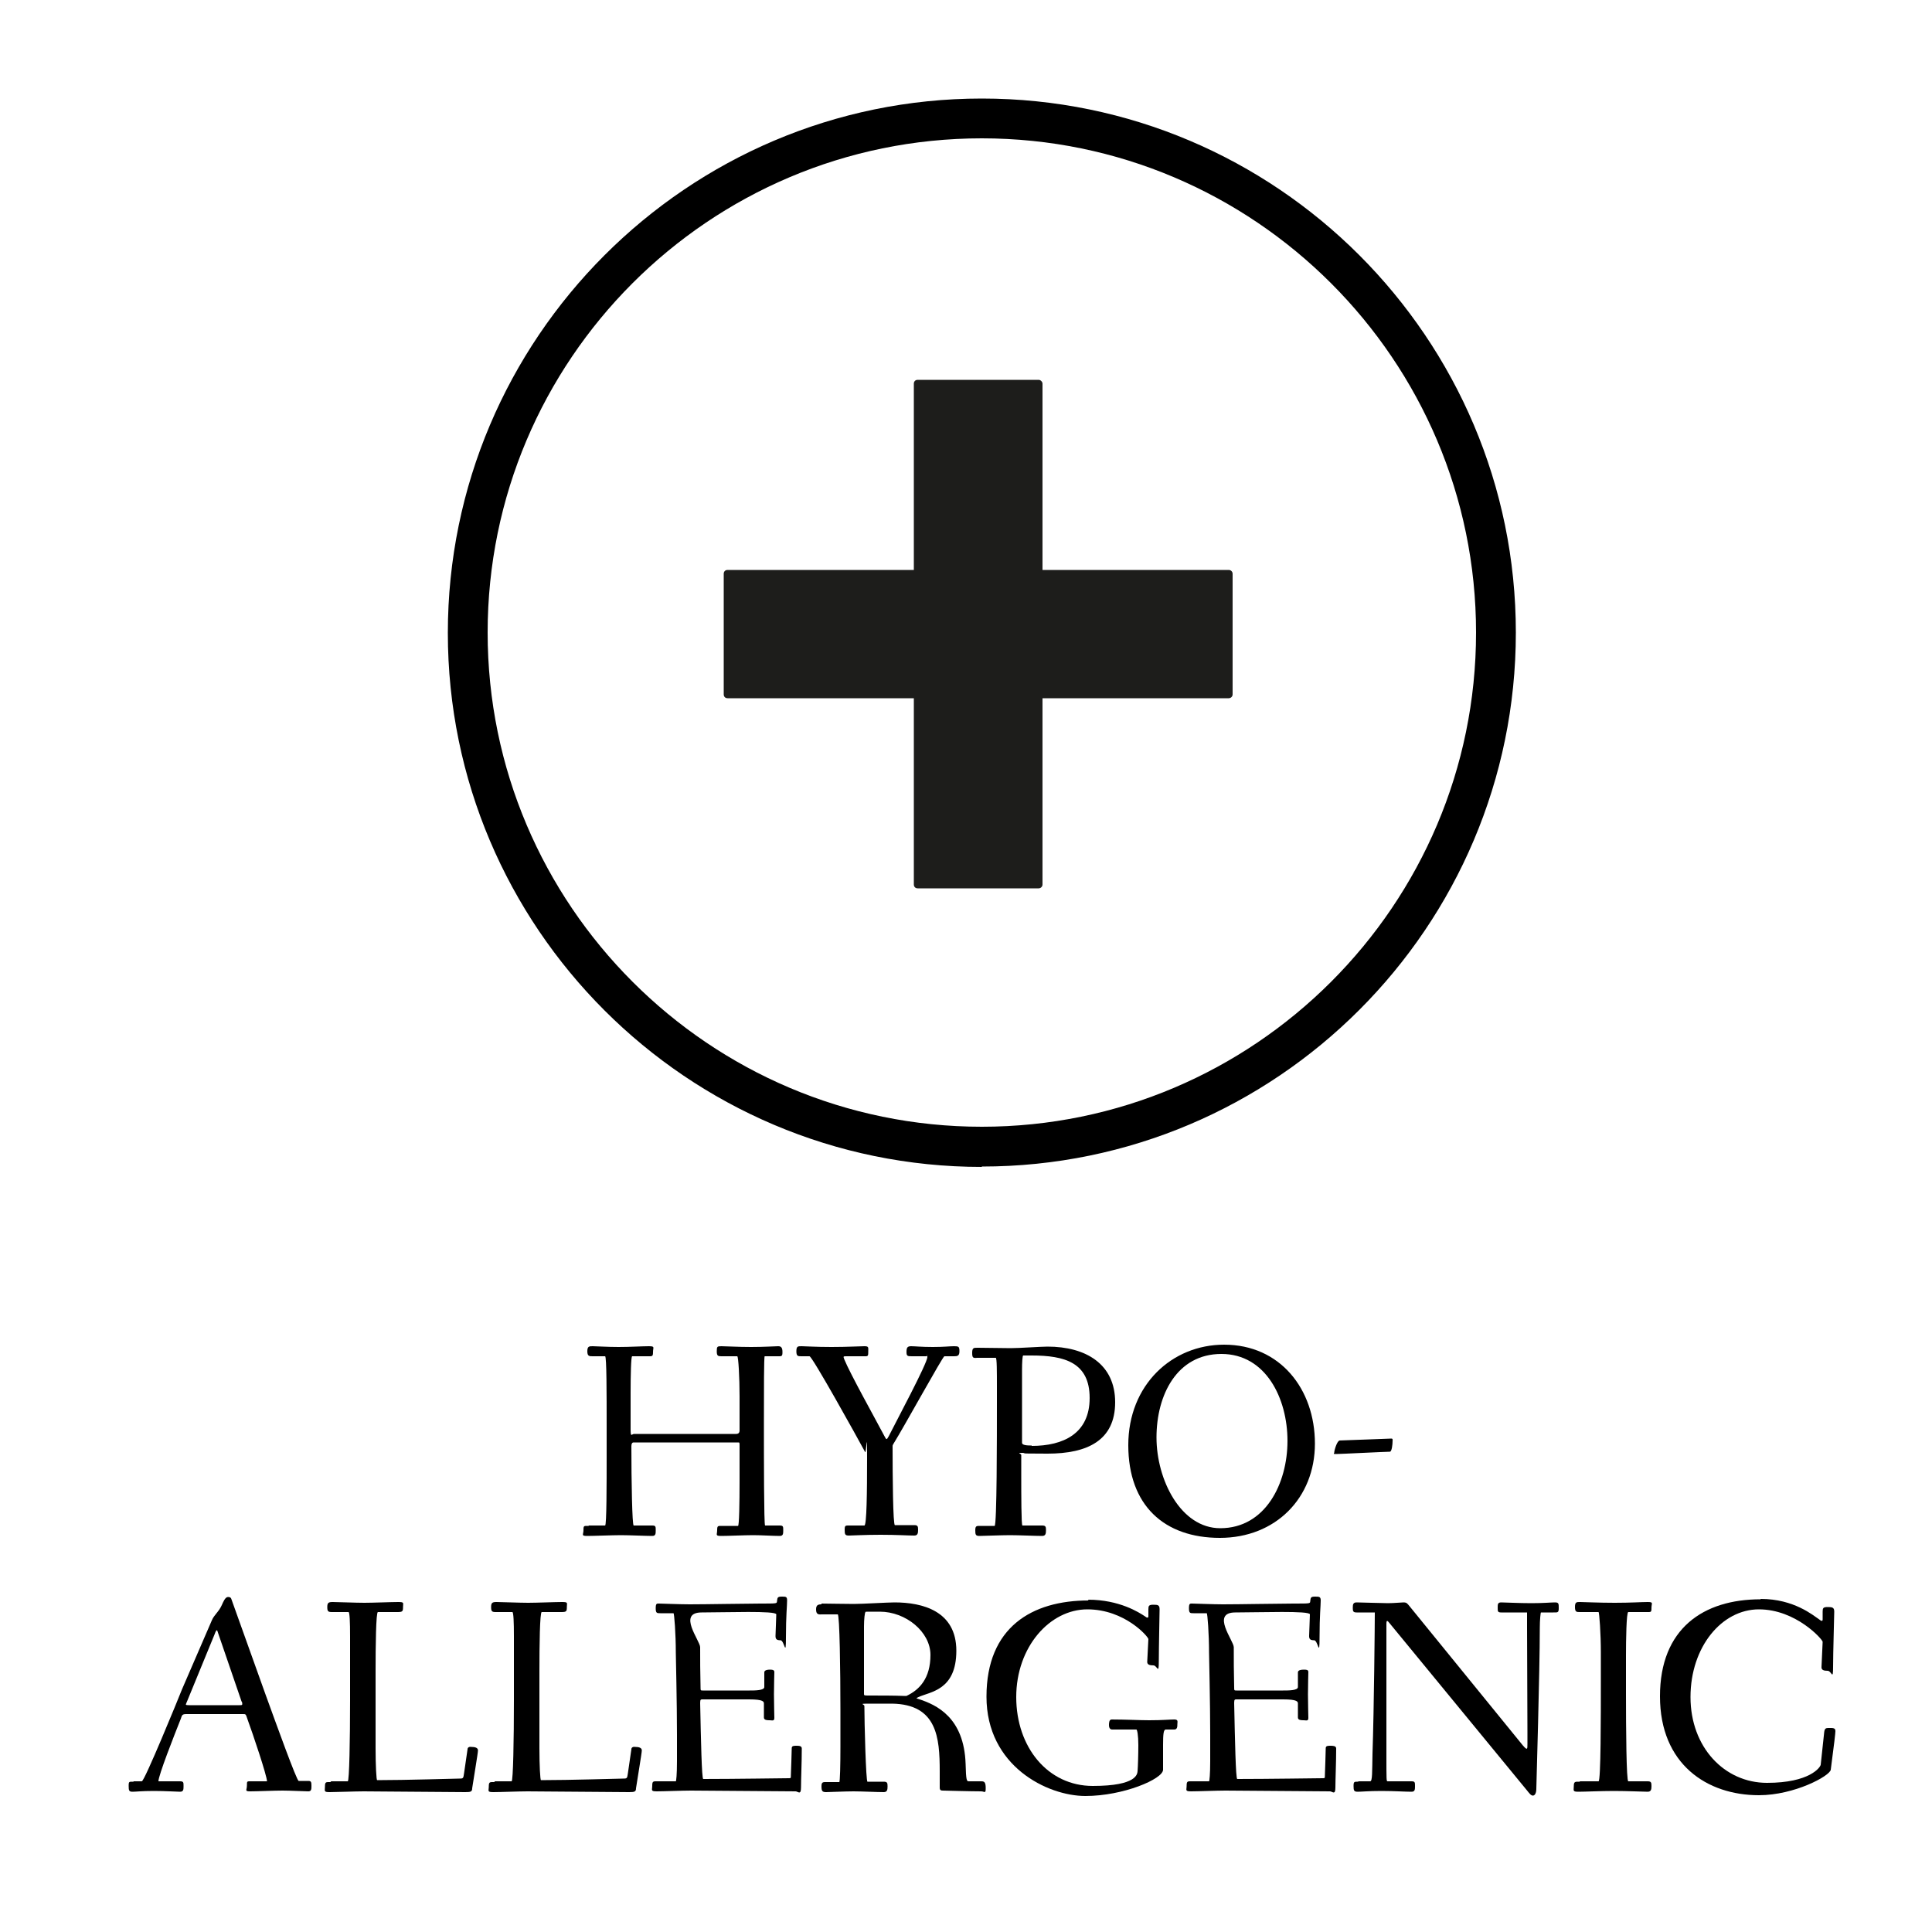
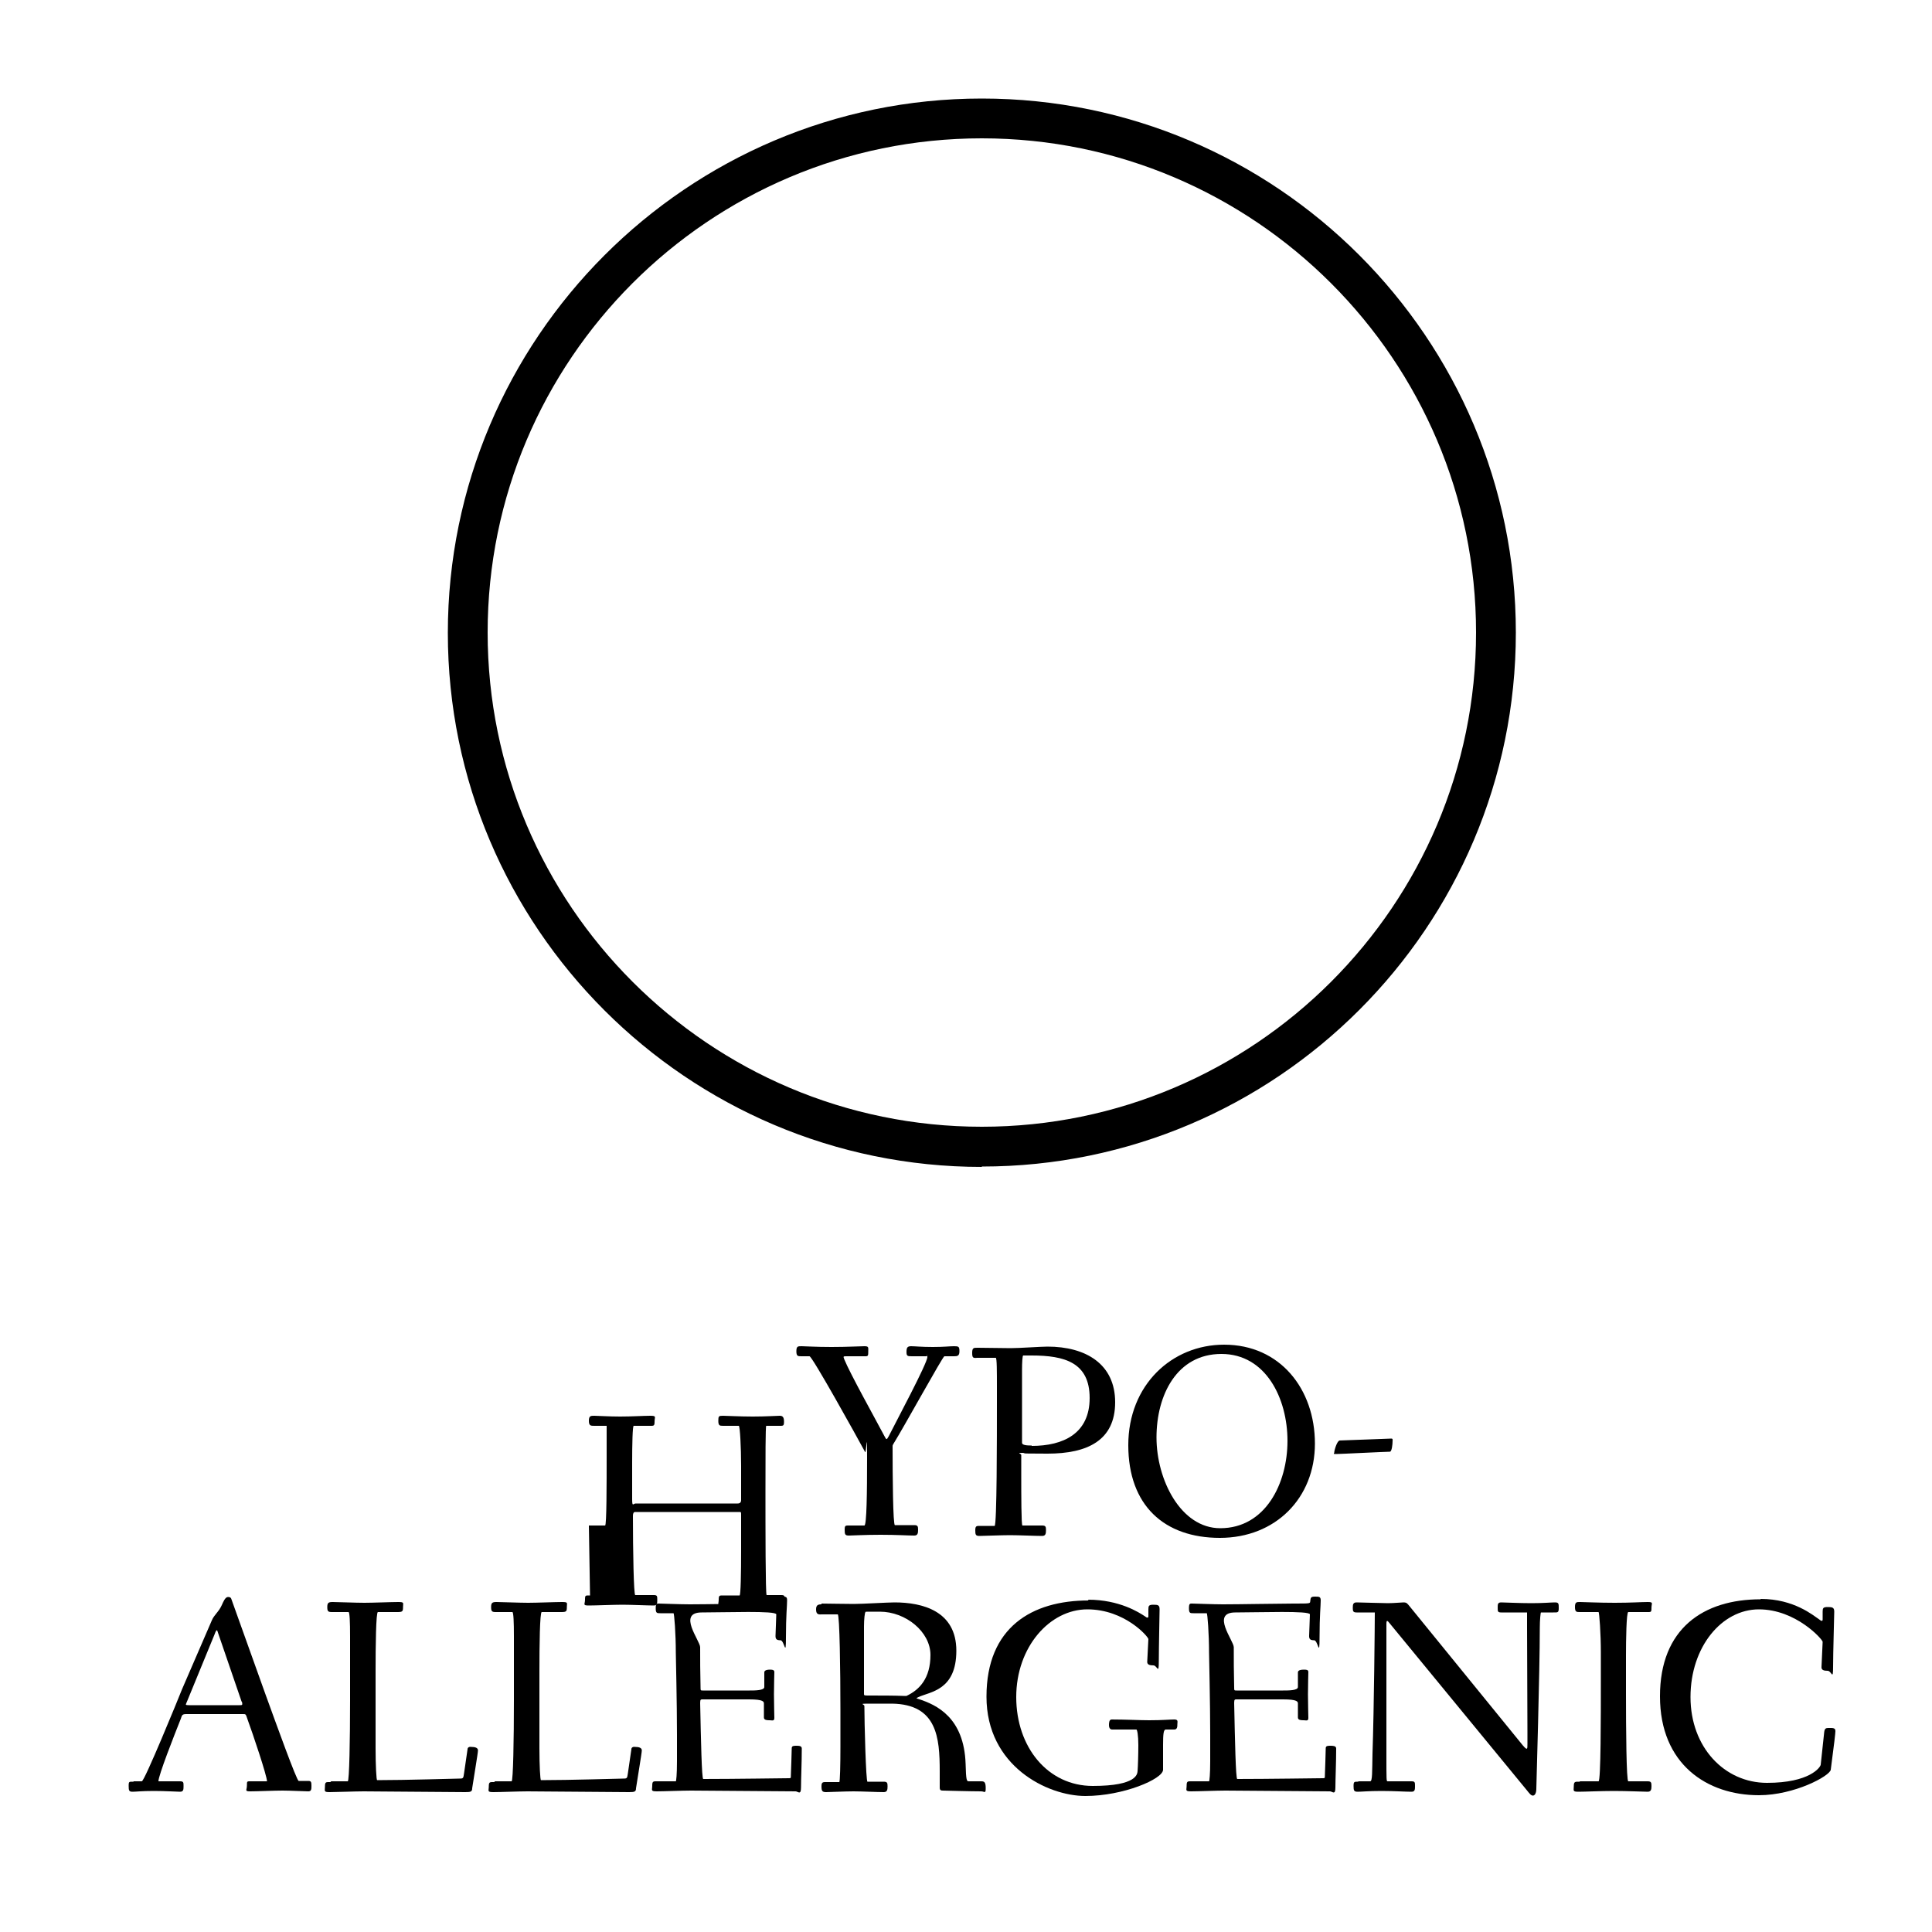
<svg xmlns="http://www.w3.org/2000/svg" id="Ebene_1" data-name="Ebene 1" version="1.1" viewBox="0 0 500 500">
  <defs>
    <style>
      .cls-1 {
        clip-path: url(#clippath);
      }

      .cls-2 {
        fill: none;
      }

      .cls-2, .cls-3, .cls-4 {
        stroke-width: 0px;
      }

      .cls-3 {
        fill: #1d1d1b;
      }

      .cls-4 {
        fill: #000;
      }
    </style>
    <clipPath id="clippath">
      <rect class="cls-2" x="-70.5" y="-3.4" width="641.1" height="522.8" />
    </clipPath>
  </defs>
  <g>
-     <path class="cls-4" d="M152.4,394.8h4.2c.4,0,.4-10.8.4-18.4v-7.4c0-8.2,0-18-.4-18h-3.2c-.9,0-1.4,0-1.4-1.3s.5-1.3,1.4-1.3,3.7.2,6.7.2,6.1-.2,7.8-.2,1.1.3,1.1,1.5-.2,1.1-1.4,1.1h-4c-.3,0-.4,5-.4,9.5s0,7.4,0,9.5.3,1.1.9,1.1h26.4c.6,0,.9-.3.9-.9v-8.8c0-4.8-.3-10.4-.6-10.4h-4.1c-.9,0-1.2-.1-1.2-1.3s.1-1.3,1.2-1.3,4.3.2,7.7.2,6.3-.2,7-.2,1.1.3,1.1,1.5-.2,1.1-1.4,1.1h-3.2c-.2,0-.2,8.8-.2,17.3s0,26.5.3,26.5h3.8c.9,0,.9.3.9,1.2s0,1.5-.9,1.5c-1.7,0-4.7-.2-6.9-.2s-6.5.2-8.2.2-1.1-.3-1.1-1.5.2-1.1,1.4-1.1h4c.3,0,.4-5.9.4-11.7v-9c0-.9,0-.9-.4-.9h-27c-.4,0-.6.3-.6,1,0,8.9.2,20.5.6,20.5h4.8c.9,0,.9.3.9,1.2s0,1.5-.9,1.5c-1.7,0-5.9-.2-8.1-.2s-7,.2-8.7.2-1-.3-1-1.5.1-1.1,1.3-1.1h0Z" />
+     <path class="cls-4" d="M152.4,394.8h4.2c.4,0,.4-10.8.4-18.4v-7.4h-3.2c-.9,0-1.4,0-1.4-1.3s.5-1.3,1.4-1.3,3.7.2,6.7.2,6.1-.2,7.8-.2,1.1.3,1.1,1.5-.2,1.1-1.4,1.1h-4c-.3,0-.4,5-.4,9.5s0,7.4,0,9.5.3,1.1.9,1.1h26.4c.6,0,.9-.3.9-.9v-8.8c0-4.8-.3-10.4-.6-10.4h-4.1c-.9,0-1.2-.1-1.2-1.3s.1-1.3,1.2-1.3,4.3.2,7.7.2,6.3-.2,7-.2,1.1.3,1.1,1.5-.2,1.1-1.4,1.1h-3.2c-.2,0-.2,8.8-.2,17.3s0,26.5.3,26.5h3.8c.9,0,.9.3.9,1.2s0,1.5-.9,1.5c-1.7,0-4.7-.2-6.9-.2s-6.5.2-8.2.2-1.1-.3-1.1-1.5.2-1.1,1.4-1.1h4c.3,0,.4-5.9.4-11.7v-9c0-.9,0-.9-.4-.9h-27c-.4,0-.6.3-.6,1,0,8.9.2,20.5.6,20.5h4.8c.9,0,.9.3.9,1.2s0,1.5-.9,1.5c-1.7,0-5.9-.2-8.1-.2s-7,.2-8.7.2-1-.3-1-1.5.1-1.1,1.3-1.1h0Z" />
    <path class="cls-4" d="M207.5,348.4c.9,0,3.5.2,7.7.2s7.3-.2,8.5-.2,1,.3,1,1.5-.1,1.1-1.3,1.1h-4.3c-.9,0-.9,0-.6.8,1.5,3.7,8.2,15.7,10.3,19.7.6,1.1.6,1.3,1.2.2,1.9-3.8,10-18.9,10-20.5s0-.2-.1-.2h-3.8c-1.2,0-1.5,0-1.5-1.1s.2-1.5,1.2-1.5,2.6.2,5.6.2,4.3-.2,5.5-.2,1.4.1,1.4,1.3-.5,1.3-1.4,1.3h-2.5c-.4,0-10.4,18.2-13.2,22.7-.2.3-.2.4-.2.6,0,7.7.1,20.4.6,20.4h5c.9,0,1,.3,1,1.2s-.1,1.5-1,1.5c-1.7,0-4.4-.2-8.7-.2s-7.2.2-8.2.2-1.1-.3-1.1-1.5.2-1.1,1.4-1.1h3.7c.6,0,.7-8.7.7-17.4s-.2-1.1-.5-1.6c-2.1-3.9-13.7-24.8-14.4-24.8h-2.1c-.9,0-1.3,0-1.3-1.3s.4-1.3,1.3-1.3h0Z" />
    <path class="cls-4" d="M253.1,348.8c1.2,0,7.3.1,8.5.1,2.2,0,7.8-.4,9.5-.4,9.9,0,17.5,4.5,17.5,14.4s-7.2,13.3-17.5,13.3-4.3-.2-6.3-.2-.5.1-.5.6v4.8c0,5.3,0,13.4.3,13.4h5.1c.9,0,1,.3,1,1.2s-.1,1.5-1,1.5c-1.7,0-6.1-.2-8.3-.2s-7.2.2-7.9.2c-1,0-1.1-.3-1.1-1.5s.4-1.1,1.5-1.1h3.5c.6,0,.6-23.1.6-32.1v-3.8c0-4,0-7.6-.3-7.6h-4.8c-1.1.1-1.3,0-1.3-1.3s.4-1.3,1.3-1.3h0ZM267,374.2c8.2,0,15-3.2,15-12.4s-6.5-11-15-11-1.6,0-2.2,0c-.2,0-.3,1.9-.3,3.7v18.9c0,.6,1.2.7,2.5.7h0Z" />
    <path class="cls-4" d="M316.8,348c14.5,0,23.5,11.5,23.5,25.6s-10.2,24.4-24.6,24.4-23.7-8.4-23.7-24,11.3-26,24.8-26h0ZM315.8,395.5c11.7,0,17.4-11.6,17.4-22.6s-5.6-22.5-17.1-22.5-16.8,10.6-16.8,21.6,6.3,23.5,16.5,23.5h0Z" />
    <path class="cls-4" d="M346.6,372.8c.7,0,13.1-.5,13.5-.5s.3.4.3.6c0,.9-.2,2.8-.7,2.8-1,0-12.9.6-13.9.6s-.5-.1-.5-.4c0-.5.7-3,1.4-3.1h0Z" />
    <path class="cls-4" d="M34.5,461h2.2c.7,0,9.5-21.5,10.4-23.8l7.7-17.8c.6-1.5,1.8-2.2,2.6-4,.4-.9.9-2.1,1.6-2.1s.8.3.9.6l8.7,24.3c2.9,8,8.2,22.7,8.7,22.7h2.5c.7,0,.8.3.8,1.2s0,1.5-.8,1.5c-1.1,0-4.6-.2-6.7-.2s-6.7.2-8.3.2-.9-.3-.9-1.5,0-1.1,1.2-1.1h4s0,0,0,0c0-1.4-3.7-12.4-5.1-16.2-.4-1.2-.4-1.2-1.1-1.2h-14.6c-1.1,0-1.2.2-1.5,1.2-1.8,4.5-5.8,14.7-5.8,16.2,0,0,0,0,0,0h5.6c.9,0,.9.3.9,1.2s0,1.5-.9,1.5-3.6-.2-6.8-.2-4.6.2-5.5.2-1-.3-1-1.5.1-1.1,1.3-1.1h0ZM49.1,441.3h12.9c.5,0,.7,0,.7-.3s0-.4-.2-.7l-6-17.5c-.2-.7-.3-.9-.4-.9-.1,0-.3.3-.5.9l-7.1,17.3c-.2.5-.4.9-.4,1s0,.2.9.2h0Z" />
    <path class="cls-4" d="M85.7,461h4.3c.4,0,.6-10.9.6-20.9v-16.7c0-3.5-.1-6.2-.4-6.2h-4.3c-1,0-1.2-.2-1.2-1.3s.3-1.3,1.4-1.3,6,.2,8.2.2,7-.2,8.7-.2,1.3.2,1.3,1.3-.1,1.3-1.4,1.3h-5.1c-.5,0-.6,8.8-.6,15.3v20c0,4.3.2,8.2.4,8.2,7.4,0,20.3-.4,21.1-.4,1.2,0,1.2,0,1.4-1.4l.9-6.2c0-.5.5-.7,1-.6.9,0,1.7.2,1.7.9s-1.2,7.7-1.5,9.8c0,.9-.4,1-1.8,1s-24.1-.2-26.3-.2-7.2.2-8.8.2-1.2-.3-1.2-1.5.3-1.1,1.4-1.1h0Z" />
    <path class="cls-4" d="M128.1,461h4.3c.4,0,.6-10.9.6-20.9v-16.7c0-3.5-.1-6.2-.4-6.2h-4.3c-1,0-1.2-.2-1.2-1.3s.3-1.3,1.4-1.3,6,.2,8.2.2,7-.2,8.7-.2,1.3.2,1.3,1.3-.1,1.3-1.4,1.3h-5.1c-.5,0-.6,8.8-.6,15.3v20c0,4.3.2,8.2.4,8.2,7.4,0,20.3-.4,21.1-.4,1.2,0,1.2,0,1.4-1.4l.9-6.2c0-.5.5-.7,1-.6.9,0,1.7.2,1.7.9s-1.2,7.7-1.5,9.8c0,.9-.4,1-1.8,1s-24.1-.2-26.3-.2-7.1.2-8.8.2-1.2-.3-1.2-1.5.3-1.1,1.4-1.1h0Z" />
    <path class="cls-4" d="M170.5,461h4.4c.1,0,.3-1.7.3-5.2v-6.9c0-8-.3-20.8-.3-21.2,0-4.8-.4-10.2-.6-10.2h-3.4c-.9,0-1.2,0-1.2-1.3s.3-1.2.9-1.2,5.4.2,7.9.2c4,0,15-.2,18.2-.2,4.7,0,4.3,0,4.4-.7.1-.8.1-1.1,1.2-1.1s1.4,0,1.4,1c0,1.4-.3,3.9-.3,9.5s-.4.8-1.4.8-1.3-.3-1.3-1.1.2-4.6.2-5.6-12.9-.5-19.3-.5-.4,7.3-.4,9c0,3.1,0,6.6.1,10.3,0,.9,0,.9.6.9h12.1c1.4,0,3.8,0,3.8-.9v-3.8c0-.6.9-.7,1.4-.7s1.2,0,1.2.6-.1,3.2-.1,5.8.1,5.2.1,6.1-.6.6-1.2.6-1.5,0-1.5-.7v-3.6c0-.5-.1-1.1-3.8-1.1h-11.8c-.7,0-.9-.1-.9.9.2,9.5.4,19.7.8,19.7,7.7,0,21.3-.2,22.1-.2s.5-.1.6-1.4c.1-1.8.1-3.6.2-6.4,0-.6.6-.6,1.2-.6s1.4,0,1.4.7c0,3.6-.2,8-.2,10.1s-.8,1-1.4,1c-1.7,0-24.9-.2-27.1-.2s-7.1.2-8.8.2-1.2-.3-1.2-1.5.3-1.1,1.4-1.1h0Z" />
    <path class="cls-4" d="M212.6,415c1.2,0,6.2.1,8.4.1s8.8-.4,10.5-.4c7.2,0,16,2.2,16,12.5s-6.8,10.6-9.8,12c-.6.3-.7.3,0,.5,4.7,1.5,11.8,4.8,12.2,16.8.1,4.3.3,4.5.8,4.5h3.3c.8,0,1.1.3,1.1,1.8s-.3.8-1.2.8c-2.5,0-9.9-.2-9.9-.2-.5,0-.8-.1-.8-.8v-4.2c0-8.7-.7-17.3-12.3-17.5-1.5,0-4.6,0-6.6,0s-.6.2-.6.6c0,4.2.4,19.6.8,19.6h4.2c.9,0,1,.3,1,1.2s-.1,1.5-1,1.5c-1.7,0-5.6-.2-7.8-.2s-6.4.2-7.1.2c-1,0-1.2-.3-1.2-1.5s.4-1.1,1.5-1.1h3.1c.2,0,.3-4.5.3-9.1v-9.6c0-10-.2-24.7-.7-24.7h-4.2c-1,.1-1.4-.2-1.4-1.3s.5-1.3,1.4-1.3h0ZM224.6,438.8c3.1,0,6.8,0,9.2.1.4,0,.6,0,.8,0,3.4-1.6,6.2-4.6,6.2-10.6s-6.4-11.2-13.1-11.2-2.6,0-3.7.1c-.2,0-.4,1.9-.4,3.7v17.5c0,.3,0,.4.9.4h0Z" />
    <path class="cls-4" d="M281.6,414c8.1,0,13.2,3.3,14.7,4.3.6.5.9.4.9,0v-1.8c0-.9.1-1.2,1.3-1.2s1.6.1,1.6,1.2-.2,9.7-.2,13.4-.4,1.1-1.4,1.1-1.6-.2-1.6-.9.3-5.3.3-5.9-6.1-7.7-15.8-7.7-18.4,9.7-18.4,22.7,8.2,23,19.8,23,11.5-3.2,11.6-3.8c.1-1.2.2-4.3.2-6.8s-.3-4-.5-4h-6.3c-.6,0-.8-.6-.8-1.1s0-1.5.7-1.5c3.5,0,7.4.2,9.7.2,3.5,0,5.4-.2,6.5-.2s.8.6.8,1.2,0,1.4-.8,1.4h-2.2c-.6,0-.7,1.3-.7,4s0,4,0,6.4-10.3,6.8-20.1,6.8-25.6-7.7-25.6-25.7,11.8-24.9,26.4-24.9h0Z" />
    <path class="cls-4" d="M308.5,461h4.4c.1,0,.3-1.7.3-5.2v-6.9c0-8-.3-20.8-.3-21.2,0-4.8-.4-10.2-.6-10.2h-3.4c-.9,0-1.2,0-1.2-1.3s.3-1.2.9-1.2,5.4.2,7.9.2c4,0,15-.2,18.2-.2,4.7,0,4.3,0,4.4-.7.1-.8.1-1.1,1.2-1.1s1.5,0,1.5,1c0,1.4-.3,3.9-.3,9.5s-.4.8-1.4.8-1.3-.3-1.3-1.1.2-4.6.2-5.6-12.9-.5-19.3-.5-.4,7.3-.4,9c0,3.1,0,6.6.1,10.3,0,.9,0,.9.6.9h12.1c1.4,0,3.8,0,3.8-.9v-3.8c0-.6.9-.7,1.5-.7s1.2,0,1.2.6-.1,3.2-.1,5.8.1,5.2.1,6.1-.6.6-1.2.6-1.5,0-1.5-.7v-3.6c0-.5-.1-1.1-3.8-1.1h-11.8c-.7,0-.9-.1-.9.9.2,9.5.4,19.7.8,19.7,7.7,0,21.3-.2,22.1-.2s.5-.1.6-1.4c.1-1.8.1-3.6.2-6.4,0-.6.6-.6,1.2-.6s1.5,0,1.5.7c0,3.6-.2,8-.2,10.1s-.8,1-1.4,1c-1.7,0-24.9-.2-27.1-.2s-7.1.2-8.8.2-1.2-.3-1.2-1.5.3-1.1,1.4-1.1h0Z" />
    <path class="cls-4" d="M351.3,461h3.3c.6,0,.5-2.5.6-7.1.4-11.7.6-34.2.6-36.6h-4.7c-.9,0-1-.3-1-1.2s.1-1.4,1-1.4,6.6.2,8.1.2,3.5-.2,4-.2c.9,0,1,.3,1.6,1l29.3,36c1.2,1.4,1.2,1,1.2-.4v-3c0-7.1-.1-19.9-.1-27.2s0-3.8,0-3.8h-6.7c-.9,0-.9-.3-.9-1.2s0-1.4.9-1.4,4.6.2,7.8.2,5.1-.2,6.1-.2,1,.3,1,1.5-.3,1.1-1.4,1.1h-3.2c-.1,0-.3,1.9-.3,4,0,11.2-.9,40.8-.9,41.6,0,1.2-.4,1.8-.9,1.8s-1-.7-1.4-1.2l-35.5-43.2c-.6-.7-1-1.4-1,0,0,2.9,0,5,0,8.8,0,7.7,0,17.9,0,24.8s0,7.1.3,7.1h6.2c.9,0,.9.3.9,1.2s0,1.5-.9,1.5c-1.7,0-4.5-.2-7.8-.2s-5.1.2-6.1.2-1.1-.3-1.1-1.5.2-1.1,1.4-1.1h0Z" />
    <path class="cls-4" d="M408.9,461h4.8c.6,0,.6-16.8.6-26.3v-7.1c0-4.8-.4-10.4-.6-10.4h-4.8c-.9,0-1.3,0-1.3-1.3s.4-1.3,1.3-1.3,4.8.2,9,.2,6.9-.2,8.5-.2,1,.3,1,1.5-.1,1.1-1.3,1.1h-4.7c-.5,0-.6,7.4-.6,11.2v9.8c0,9.2.1,22.8.6,22.8h5c.9,0,1,.3,1,1.2s-.1,1.5-1,1.5-5.3-.2-8.7-.2-7.6.2-9.2.2-1.2-.3-1.2-1.5.4-1.1,1.5-1.1h0Z" />
    <path class="cls-4" d="M455.7,413.8c8.6,0,13.6,4.3,15.1,5.3.6.5.9.5.9,0v-2c0-.9.1-1.2,1.3-1.2s1.7.1,1.7,1.2-.3,10.6-.3,14.3-.4,1-1.4,1-1.6-.2-1.6-.9.3-6,.3-6.6-6.9-8.4-16.5-8.4-17.7,9.7-17.7,22.7,8.8,22.2,19.8,22.2,13.8-4,13.9-4.7l.9-8.4c.1-.9.4-1.1,1-1.1s.5,0,.8,0c.9,0,1.1.3,1.1.8s-.3,3.2-1.2,10c-.2,1.6-9.4,6.6-18.6,6.6-13.4,0-25.6-8-25.6-25.6s11.3-25.1,26-25.1h0Z" />
  </g>
  <path class="cls-4" d="M254.1,302c-76.2,0-138.2-62-138.2-138.2S177.9,25.5,254.1,25.5s138.2,62,138.2,138.2-62,138.2-138.2,138.2h0ZM254.1,35.8c-70.6,0-127.9,57.4-127.9,127.9s57.4,127.9,127.9,127.9,127.9-57.4,127.9-127.9-57.4-127.9-127.9-127.9h0Z" />
  <g class="cls-1">
-     <path class="cls-3" d="M318,180.7c.5,0,1-.4,1-1v-31.2c0-.6-.5-1-1-1h-48.2v-48.2c0-.5-.5-1-1-1h-31.3c-.6,0-1,.4-1,1v48.2h-48.2c-.6,0-1,.4-1,1v31.2c0,.6.4,1,1,1h48.2v48.2c0,.6.4,1,1,1h31.3c.5,0,1-.4,1-1v-48.2h48.2Z" />
-   </g>
+     </g>
</svg>